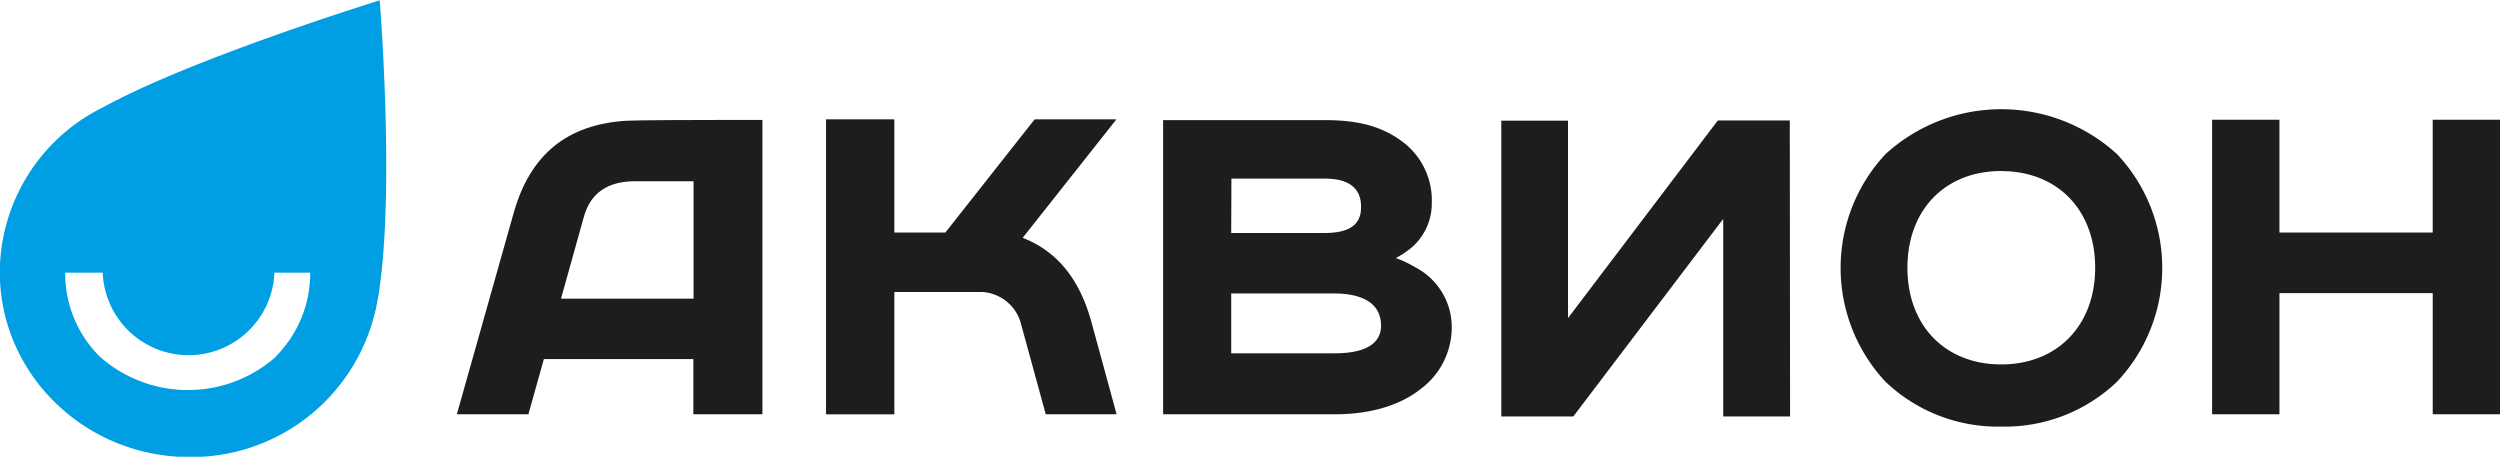
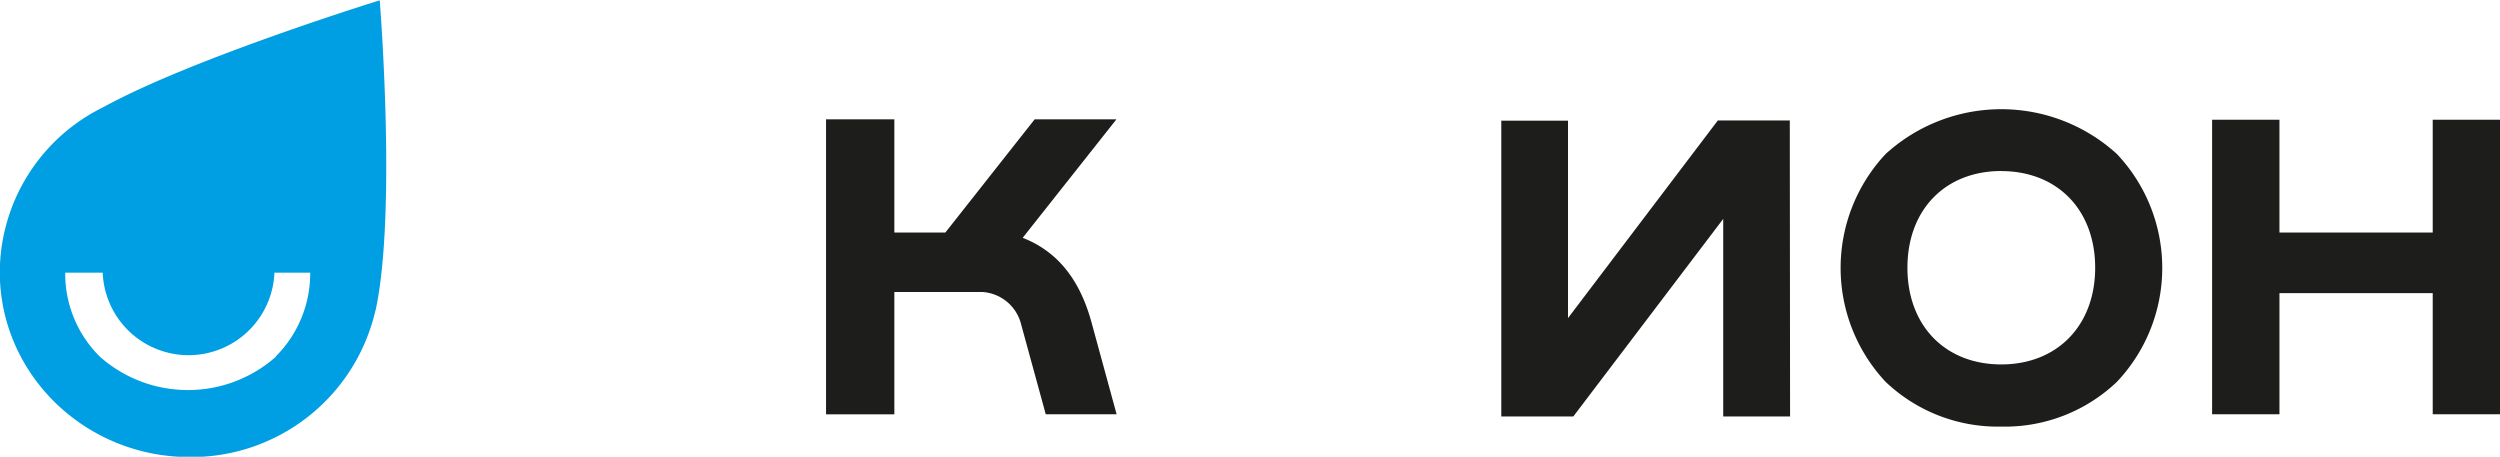
<svg xmlns="http://www.w3.org/2000/svg" id="Layer_1" data-name="Layer 1" viewBox="0 0 361.94 66.12">
  <defs>
    <style>.cls-1{fill:#1d1d1b;}.cls-2{fill:#009fe3;}</style>
  </defs>
  <title>7</title>
  <path class="cls-1" d="M475.46,332.93h-9.74V315.39H443.53v17.54h-9.75V290.28h9.75v16.33h22.19V290.28h9.74Z" transform="translate(-113.52 -272.95)" />
-   <path class="cls-1" d="M223.9,332.93h-10v-8H192.26l-2.24,8H179.66l8.21-29.09c2.38-8.5,7.72-12.88,16.35-13.41,1.54-.09,10.88-.12,15.31-.12,2.06,0,3.5,0,3.5,0h.87Zm-29.16-16.74h19.19v-17h-8.49c-3.93,0-6.41,1.7-7.37,5.08Z" transform="translate(-113.52 -272.95)" />
-   <path class="cls-1" d="M306.77,332.93H281.91V290.34h23.44c5.06,0,8.48,1,11.46,3.31a10.58,10.58,0,0,1,4,8.64,8.42,8.42,0,0,1-3.74,7.12,10.79,10.79,0,0,1-1.48.9,16,16,0,0,1,2.87,1.36,9.76,9.76,0,0,1,5.24,8.71,11.14,11.14,0,0,1-4.41,8.82C316.25,331.64,311.91,332.93,306.77,332.93Zm-15-8.83h15c3.05,0,6.69-.69,6.69-4,0-4.06-4.19-4.66-6.69-4.66h-15Zm0-17.42h13.55c4.7,0,5.25-2.16,5.25-3.79,0-2.71-1.77-4.08-5.25-4.08H291.8Z" transform="translate(-113.52 -272.95)" />
  <path class="cls-1" d="M243,332.94h-9.89V290.23H243v16.39h7.38l12.93-16.39h11.84l-.57.72-13,16.43c4.94,1.93,8.19,5.89,9.92,12.08l3.68,13.47H264.92l-3.56-13a6.18,6.18,0,0,0-5.69-4.71H243Z" transform="translate(-113.52 -272.95)" />
  <path class="cls-1" d="M372.68,333.24H363v-28.6l-21.7,28.6H330.87l0-42.82h9.66V319l21.69-28.61h10.42Z" transform="translate(-113.52 -272.95)" />
-   <path class="cls-1" d="M403.25,334.71a23.57,23.57,0,0,1-16.73-6.47,24.13,24.13,0,0,1,0-33,24.85,24.85,0,0,1,33.47,0,24,24,0,0,1,0,33A23.51,23.51,0,0,1,403.25,334.71Zm0-37c-8.12,0-13.58,5.62-13.58,14s5.46,14,13.58,14,13.6-5.64,13.6-14S411.39,297.72,403.25,297.72Z" transform="translate(-113.52 -272.95)" />
+   <path class="cls-1" d="M403.25,334.71a23.57,23.57,0,0,1-16.73-6.47,24.13,24.13,0,0,1,0-33,24.85,24.85,0,0,1,33.47,0,24,24,0,0,1,0,33A23.51,23.51,0,0,1,403.25,334.71Zm0-37c-8.12,0-13.58,5.62-13.58,14s5.46,14,13.58,14,13.6-5.64,13.6-14S411.39,297.72,403.25,297.72" transform="translate(-113.52 -272.95)" />
  <path class="cls-2" d="M168.49,273s-27.12,8.38-40,15.46a26.72,26.72,0,0,0-15,23.87c0,14.79,12.32,26.79,27.48,26.79A27.34,27.34,0,0,0,167.85,318a1.15,1.15,0,0,1,.06-.17c3.06-14.26.58-44.89.58-44.89m-15,51.63a19.22,19.22,0,0,1-25.53,0,16.91,16.91,0,0,1-5-12.14h5.43a12.44,12.44,0,0,0,24.86,0h5.18a17,17,0,0,1-5,12.14" transform="translate(-113.52 -272.95)" />
</svg>